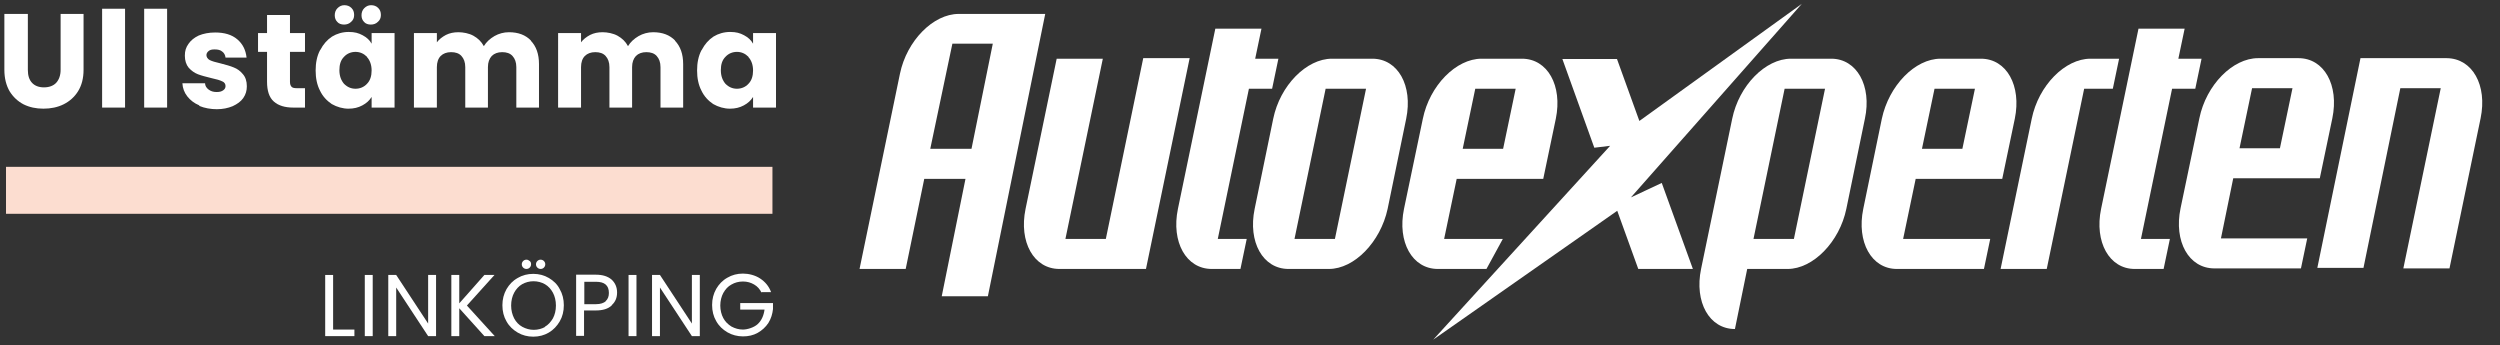
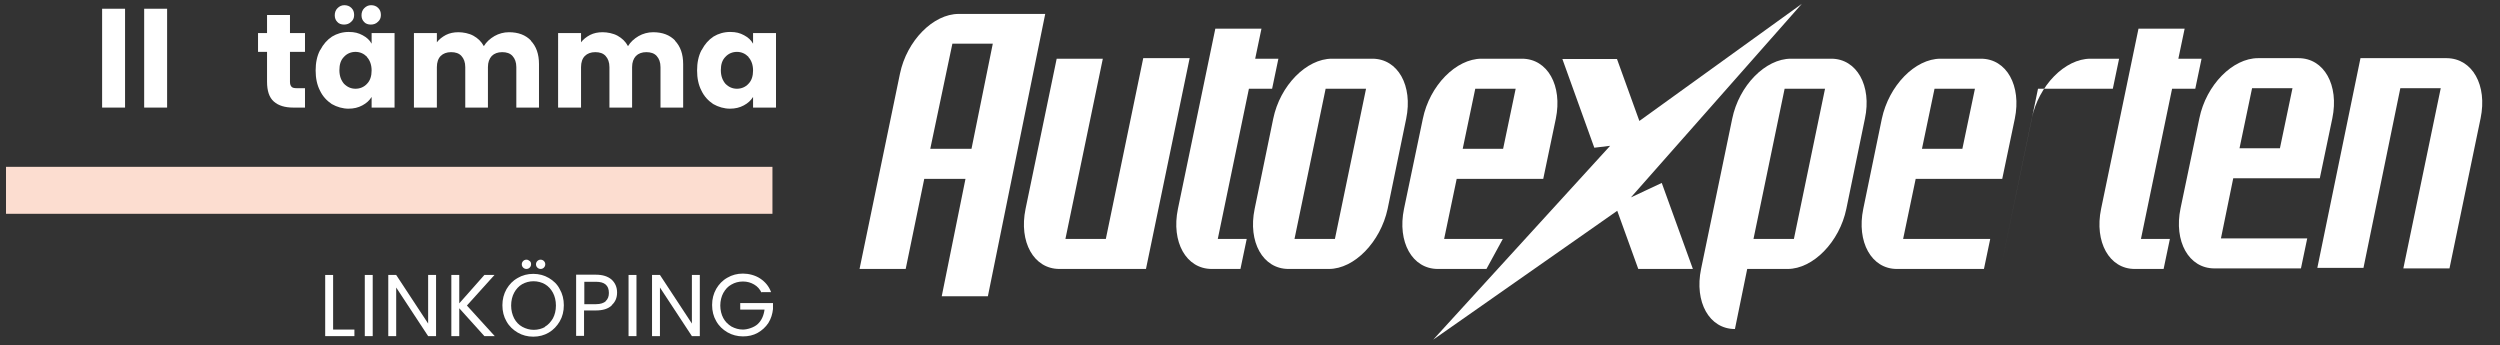
<svg xmlns="http://www.w3.org/2000/svg" id="Lager_1" data-name="Lager 1" width="915.6" height="126.4" version="1.1" viewBox="0 0 915.6 126.4">
  <rect x="0" y="0" width="915.6" height="126.4" fill="#333333" stroke="none" />
  <defs>
    <style>
      .cls-1 {
        fill: #fcddd0;
      }

      .cls-1, .cls-2 {
        stroke-width: 0px;
      }

      .cls-2 {
        fill: #fff;
      }
    </style>
  </defs>
  <rect class="cls-1" x="2.2" y="61.1" width="280.7" height="17.2" />
  <g>
    <path class="cls-2" d="M824.8,32.3h14.8l-4.6,22h-14.8l4.6-22ZM817.9,65.3h31.7l4.6-22h0c2.5-12.1-3-22-12.4-22h-14.8c-9.3,0-19,9.8-21.5,22l-6.9,33c-2.5,12.1,3,22,12.4,22h31.7l2.3-11h-31.6l4.5-22h0Z" />
    <path class="cls-2" d="M864.5,21.3l-15.8,76.8h16.9l13.5-65.8h14.8l-13.7,66h16.9l11.4-55h0,0c2.5-12.1-3-21.9-12.4-22h-31.6Z" />
    <path class="cls-2" d="M403.9,21.5h-16.9l-11.4,55c-2.5,12.1,3,22,12.4,22h31.7l16-77.2h-17l-13.7,66.2h-14.8l13.7-66Z" />
    <path class="cls-2" d="M457.4,32.5h8.5l2.3-11h-8.5l2.3-11h-16.9l-13.7,66c-2.5,12.1,3,22,12.4,22h10.5l2.3-11h-10.6l11.4-55h0Z" />
    <path class="cls-2" d="M348.8,16h14.8l-7.8,38.5h-15.1l8.1-38.5ZM351.1,5.1c-9.3,0-19,9.8-21.5,21.9h0l-14.8,71.5h16.9l6.8-33h15.1l-8.7,43h16.9l21-103.4h-31.7Z" />
    <path class="cls-2" d="M485.5,32.5h14.8l-11.4,55h-14.8l11.4-55ZM502.6,21.5h-14.8c-9.3,0-19,9.8-21.5,22h0l-6.8,33h0c-2.5,12.1,3,22,12.4,22h14.8c9.3,0,18.9-9.9,21.5-22h0l6.8-33h0c2.5-12.1-3-22-12.4-22h0Z" />
    <polygon class="cls-2" points="524.9 124.4 592.3 77.2 600 98.5 620 98.5 608.6 67 597.3 72.3 659.9 1.4 600.4 44.3 592.2 21.6 572.2 21.6 583.9 54.1 589.7 53.4 524.9 124.4" />
    <path class="cls-2" d="M795.5,32.5h8.5l2.3-11h-8.5l2.3-11h-16.9l-13.7,66c-2.5,12.1,3,22,12.3,22h10.6l2.3-11h-10.6l11.4-55Z" />
-     <path class="cls-2" d="M763.3,32.5h10.5l2.3-11h-10.5c-9.3,0-19,9.8-21.5,22h0l-11.4,55h16.9l13.7-66Z" />
+     <path class="cls-2" d="M763.3,32.5h10.5l2.3-11h-10.5c-9.3,0-19,9.8-21.5,22h0l-11.4,55l13.7-66Z" />
    <path class="cls-2" d="M653.6,32.5h14.8l-11.4,55h-14.8l11.4-55ZM670.7,21.5h-14.8c-9.3,0-19,9.8-21.5,22l-11.4,55h0c-2.5,12.1,3,22,12.4,22l4.5-22h14.8c9.3,0,19-9.9,21.5-22h0l6.8-33h0c2.6-12.1-3-22-12.3-22h0Z" />
    <path class="cls-2" d="M540.3,32.5h14.8l-4.6,22h-14.8l4.6-22ZM569.8,43.5c2.5-12.1-3-22-12.4-22h-14.8c-9.3,0-19,9.8-21.5,22h0l-6.9,33h0c-2.5,12.1,3,22,12.4,22h17.8l6-11h-21.5l4.6-22h31.7l4.6-22h0Z" />
    <path class="cls-2" d="M708.5,32.5h14.8l-4.6,22h-14.8l4.6-22h0ZM737.9,43.5c2.5-12.1-3-22-12.4-22h-14.8c-9.3,0-18.9,9.8-21.5,22h0l-6.8,33h0c-2.5,12.1,3,22,12.3,22h31.9l2.3-11h-31.9l4.6-22h31.7l4.6-22h0Z" />
  </g>
  <g>
-     <path class="cls-2" d="M10.2,5.1v20.5c0,2.1.5,3.6,1.5,4.7,1,1.1,2.5,1.7,4.4,1.7s3.5-.6,4.5-1.7c1-1.1,1.6-2.7,1.6-4.7V5.1h8.4v20.5c0,3.1-.7,5.7-2,7.8-1.3,2.1-3.1,3.7-5.3,4.8-2.2,1.1-4.7,1.6-7.4,1.6s-5.1-.5-7.3-1.6c-2.1-1.1-3.8-2.7-5.1-4.8-1.2-2.1-1.9-4.7-1.9-7.8V5.1h8.4Z" />
    <path class="cls-2" d="M45.8,3.2v36.2h-8.4V3.2h8.4Z" />
    <path class="cls-2" d="M61.2,3.2v36.2h-8.4V3.2h8.4Z" />
-     <path class="cls-2" d="M73,38.6c-1.9-.8-3.3-1.9-4.4-3.3-1.1-1.4-1.7-3-1.8-4.8h8.3c0,.9.5,1.7,1.3,2.3.8.6,1.7.9,2.9.9s1.8-.2,2.4-.6c.6-.4.9-.9.9-1.6s-.4-1.4-1.2-1.7c-.8-.4-2.1-.8-4-1.2-2-.5-3.6-.9-4.9-1.4-1.3-.5-2.4-1.3-3.4-2.4-.9-1.1-1.4-2.6-1.4-4.4s.4-3,1.3-4.3c.9-1.3,2.1-2.3,3.8-3.1,1.7-.7,3.7-1.1,6-1.1,3.4,0,6.1.8,8.1,2.5,2,1.7,3.1,3.9,3.4,6.7h-7.7c-.1-.9-.5-1.7-1.2-2.2-.7-.6-1.6-.8-2.8-.8s-1.7.2-2.2.6c-.5.4-.8.9-.8,1.5s.4,1.4,1.2,1.8,2.1.8,3.9,1.2c2,.5,3.7,1,4.9,1.5,1.3.5,2.4,1.3,3.3,2.4,1,1.1,1.5,2.6,1.5,4.5,0,1.6-.4,3-1.3,4.3-.9,1.3-2.2,2.2-3.9,3-1.7.7-3.6,1.1-5.8,1.1s-4.5-.4-6.4-1.2Z" />
    <path class="cls-2" d="M111.7,32.3v7.1h-4.3c-3,0-5.4-.7-7.1-2.2-1.7-1.5-2.5-3.9-2.5-7.3v-10.9h-3.3v-6.9h3.3v-6.6h8.4v6.6h5.5v6.9h-5.5v11c0,.8.2,1.4.6,1.8.4.4,1,.5,2,.5h3Z" />
    <path class="cls-2" d="M117.3,18.3c1.1-2.1,2.5-3.7,4.3-4.9,1.8-1.1,3.9-1.7,6.1-1.7s3.6.4,5.1,1.2,2.6,1.8,3.3,3.1v-3.9h8.4v27.3h-8.4v-3.9c-.8,1.3-1.9,2.3-3.4,3.1-1.5.8-3.1,1.2-5.1,1.2s-4.2-.6-6.1-1.7c-1.8-1.2-3.3-2.8-4.3-4.9-1.1-2.1-1.6-4.6-1.6-7.4s.5-5.3,1.6-7.4ZM123.6,8.1c-.7-.7-1-1.5-1-2.5s.3-1.9,1-2.6c.7-.7,1.5-1.1,2.5-1.1s1.9.3,2.6,1,1,1.5,1,2.6-.4,1.9-1.1,2.5c-.7.7-1.6,1-2.6,1s-1.9-.3-2.5-1ZM134.4,20.8c-1.2-1.2-2.6-1.8-4.2-1.8s-3.1.6-4.2,1.8c-1.2,1.2-1.7,2.8-1.7,4.9s.6,3.7,1.7,5c1.2,1.2,2.6,1.8,4.2,1.8s3.1-.6,4.2-1.8c1.2-1.2,1.7-2.9,1.7-4.9s-.6-3.7-1.7-4.9ZM133.4,8.1c-.7-.7-1-1.5-1-2.5s.3-1.9,1-2.6c.7-.7,1.5-1.1,2.5-1.1s1.9.3,2.6,1c.7.7,1,1.5,1,2.6s-.4,1.9-1.1,2.5c-.7.7-1.6,1-2.6,1s-1.9-.3-2.5-1Z" />
    <path class="cls-2" d="M194.4,14.9c2,2.1,3,4.9,3,8.6v15.9h-8.3v-14.8c0-1.8-.5-3.1-1.4-4.1-.9-1-2.2-1.4-3.8-1.4s-2.9.5-3.8,1.4c-.9,1-1.4,2.3-1.4,4.1v14.8h-8.3v-14.8c0-1.8-.5-3.1-1.4-4.1-.9-1-2.2-1.4-3.8-1.4s-2.9.5-3.8,1.4-1.4,2.3-1.4,4.1v14.8h-8.4V12.1h8.4v3.4c.8-1.1,2-2,3.3-2.7,1.4-.7,2.9-1,4.6-1s3.9.4,5.5,1.3c1.6.9,2.9,2.1,3.8,3.8.9-1.5,2.2-2.7,3.9-3.7,1.6-.9,3.4-1.4,5.3-1.4,3.4,0,6.1,1,8.1,3.1Z" />
    <path class="cls-2" d="M247.2,14.9c2,2.1,3,4.9,3,8.6v15.9h-8.3v-14.8c0-1.8-.5-3.1-1.4-4.1-.9-1-2.2-1.4-3.8-1.4s-2.9.5-3.8,1.4c-.9,1-1.4,2.3-1.4,4.1v14.8h-8.3v-14.8c0-1.8-.5-3.1-1.4-4.1-.9-1-2.2-1.4-3.8-1.4s-2.9.5-3.8,1.4-1.4,2.3-1.4,4.1v14.8h-8.4V12.1h8.4v3.4c.8-1.1,2-2,3.3-2.7,1.4-.7,2.9-1,4.6-1s3.9.4,5.5,1.3c1.6.9,2.9,2.1,3.8,3.8.9-1.5,2.2-2.7,3.9-3.7,1.6-.9,3.4-1.4,5.3-1.4,3.4,0,6.1,1,8.1,3.1Z" />
    <path class="cls-2" d="M257,18.3c1.1-2.1,2.5-3.7,4.3-4.9,1.8-1.1,3.9-1.7,6.1-1.7s3.6.4,5.1,1.2,2.6,1.8,3.3,3.1v-3.9h8.4v27.3h-8.4v-3.9c-.8,1.3-1.9,2.3-3.4,3.1-1.5.8-3.1,1.2-5.1,1.2s-4.2-.6-6.1-1.7c-1.8-1.2-3.3-2.8-4.3-4.9-1.1-2.1-1.6-4.6-1.6-7.4s.5-5.3,1.6-7.4ZM274.1,20.8c-1.2-1.2-2.6-1.8-4.2-1.8s-3.1.6-4.2,1.8c-1.2,1.2-1.7,2.8-1.7,4.9s.6,3.7,1.7,5c1.2,1.2,2.6,1.8,4.2,1.8s3.1-.6,4.2-1.8c1.2-1.2,1.7-2.9,1.7-4.9s-.6-3.7-1.7-4.9Z" />
  </g>
  <g>
    <path class="cls-2" d="M122,120.7h7.8v2.4h-10.7v-22.4h2.9v20Z" />
    <path class="cls-2" d="M136.5,100.7v22.4h-2.9v-22.4h2.9Z" />
    <path class="cls-2" d="M159.7,123.1h-2.9l-11.7-17.8v17.8h-2.9v-22.4h2.9l11.7,17.8v-17.8h2.9v22.4Z" />
    <path class="cls-2" d="M177.4,123.1l-9.2-10.2v10.2h-2.9v-22.4h2.9v10.4l9.2-10.4h3.7l-10.1,11.2,10.2,11.2h-3.8Z" />
    <path class="cls-2" d="M189.6,121.8c-1.7-1-3.1-2.3-4.1-4.1-1-1.7-1.5-3.7-1.5-5.9s.5-4.1,1.5-5.9c1-1.7,2.3-3.1,4.1-4.1,1.7-1,3.6-1.5,5.7-1.5s4,.5,5.7,1.5c1.7,1,3.1,2.3,4,4.1,1,1.7,1.5,3.7,1.5,5.9s-.5,4.2-1.5,5.9c-1,1.7-2.3,3.1-4,4.1-1.7,1-3.6,1.5-5.7,1.5s-4-.5-5.7-1.5ZM199.5,119.7c1.3-.7,2.2-1.8,3-3.1.7-1.3,1.1-2.9,1.1-4.7s-.4-3.4-1.1-4.7c-.7-1.3-1.7-2.4-2.9-3.1-1.2-.7-2.7-1.1-4.2-1.1s-3,.4-4.2,1.1c-1.2.7-2.2,1.8-2.9,3.1-.7,1.3-1.1,2.9-1.1,4.7s.4,3.3,1.1,4.7c.7,1.3,1.7,2.4,3,3.1,1.3.7,2.7,1.1,4.2,1.1s3-.4,4.2-1.1ZM191.6,98c-.3-.3-.5-.7-.5-1.2s.2-.9.5-1.2c.3-.3.7-.5,1.2-.5s.8.2,1.2.5.5.7.5,1.2-.2.9-.5,1.2c-.3.3-.7.5-1.2.5s-.9-.2-1.2-.5ZM196.8,98c-.3-.3-.5-.7-.5-1.2s.2-.9.5-1.2c.3-.3.7-.5,1.2-.5s.9.2,1.2.5c.3.3.5.7.5,1.2s-.2.9-.5,1.2c-.3.3-.7.5-1.2.5s-.9-.2-1.2-.5Z" />
    <path class="cls-2" d="M224,111.9c-1.3,1.2-3.2,1.8-5.8,1.8h-4.3v9.3h-2.9v-22.4h7.2c2.5,0,4.4.6,5.8,1.8,1.3,1.2,2,2.8,2,4.7s-.6,3.4-1.9,4.6ZM221.8,110.3c.8-.7,1.2-1.7,1.2-3,0-2.8-1.6-4.1-4.7-4.1h-4.3v8.2h4.3c1.6,0,2.8-.4,3.6-1.1Z" />
    <path class="cls-2" d="M233.1,100.7v22.4h-2.9v-22.4h2.9Z" />
    <path class="cls-2" d="M256.3,123.1h-2.9l-11.7-17.8v17.8h-2.9v-22.4h2.9l11.7,17.8v-17.8h2.9v22.4Z" />
    <path class="cls-2" d="M278.9,107.2c-.6-1.3-1.5-2.3-2.7-3-1.2-.7-2.5-1.1-4.1-1.1s-3,.4-4.2,1.1c-1.3.7-2.2,1.7-3,3.1-.7,1.3-1.1,2.9-1.1,4.6s.4,3.3,1.1,4.6,1.7,2.3,3,3.1c1.3.7,2.7,1.1,4.2,1.1s4-.7,5.4-2c1.4-1.3,2.2-3.1,2.5-5.3h-8.9v-2.4h12v2.2c-.2,1.8-.7,3.5-1.7,5.1-1,1.5-2.3,2.7-3.9,3.6-1.6.9-3.4,1.3-5.4,1.3s-4-.5-5.7-1.5c-1.7-1-3.1-2.3-4.1-4.1-1-1.7-1.5-3.7-1.5-5.9s.5-4.1,1.5-5.9c1-1.7,2.3-3.1,4.1-4.1,1.7-1,3.6-1.5,5.7-1.5s4.5.6,6.3,1.8c1.8,1.2,3.2,2.8,4,5h-3.5Z" />
  </g>
</svg>